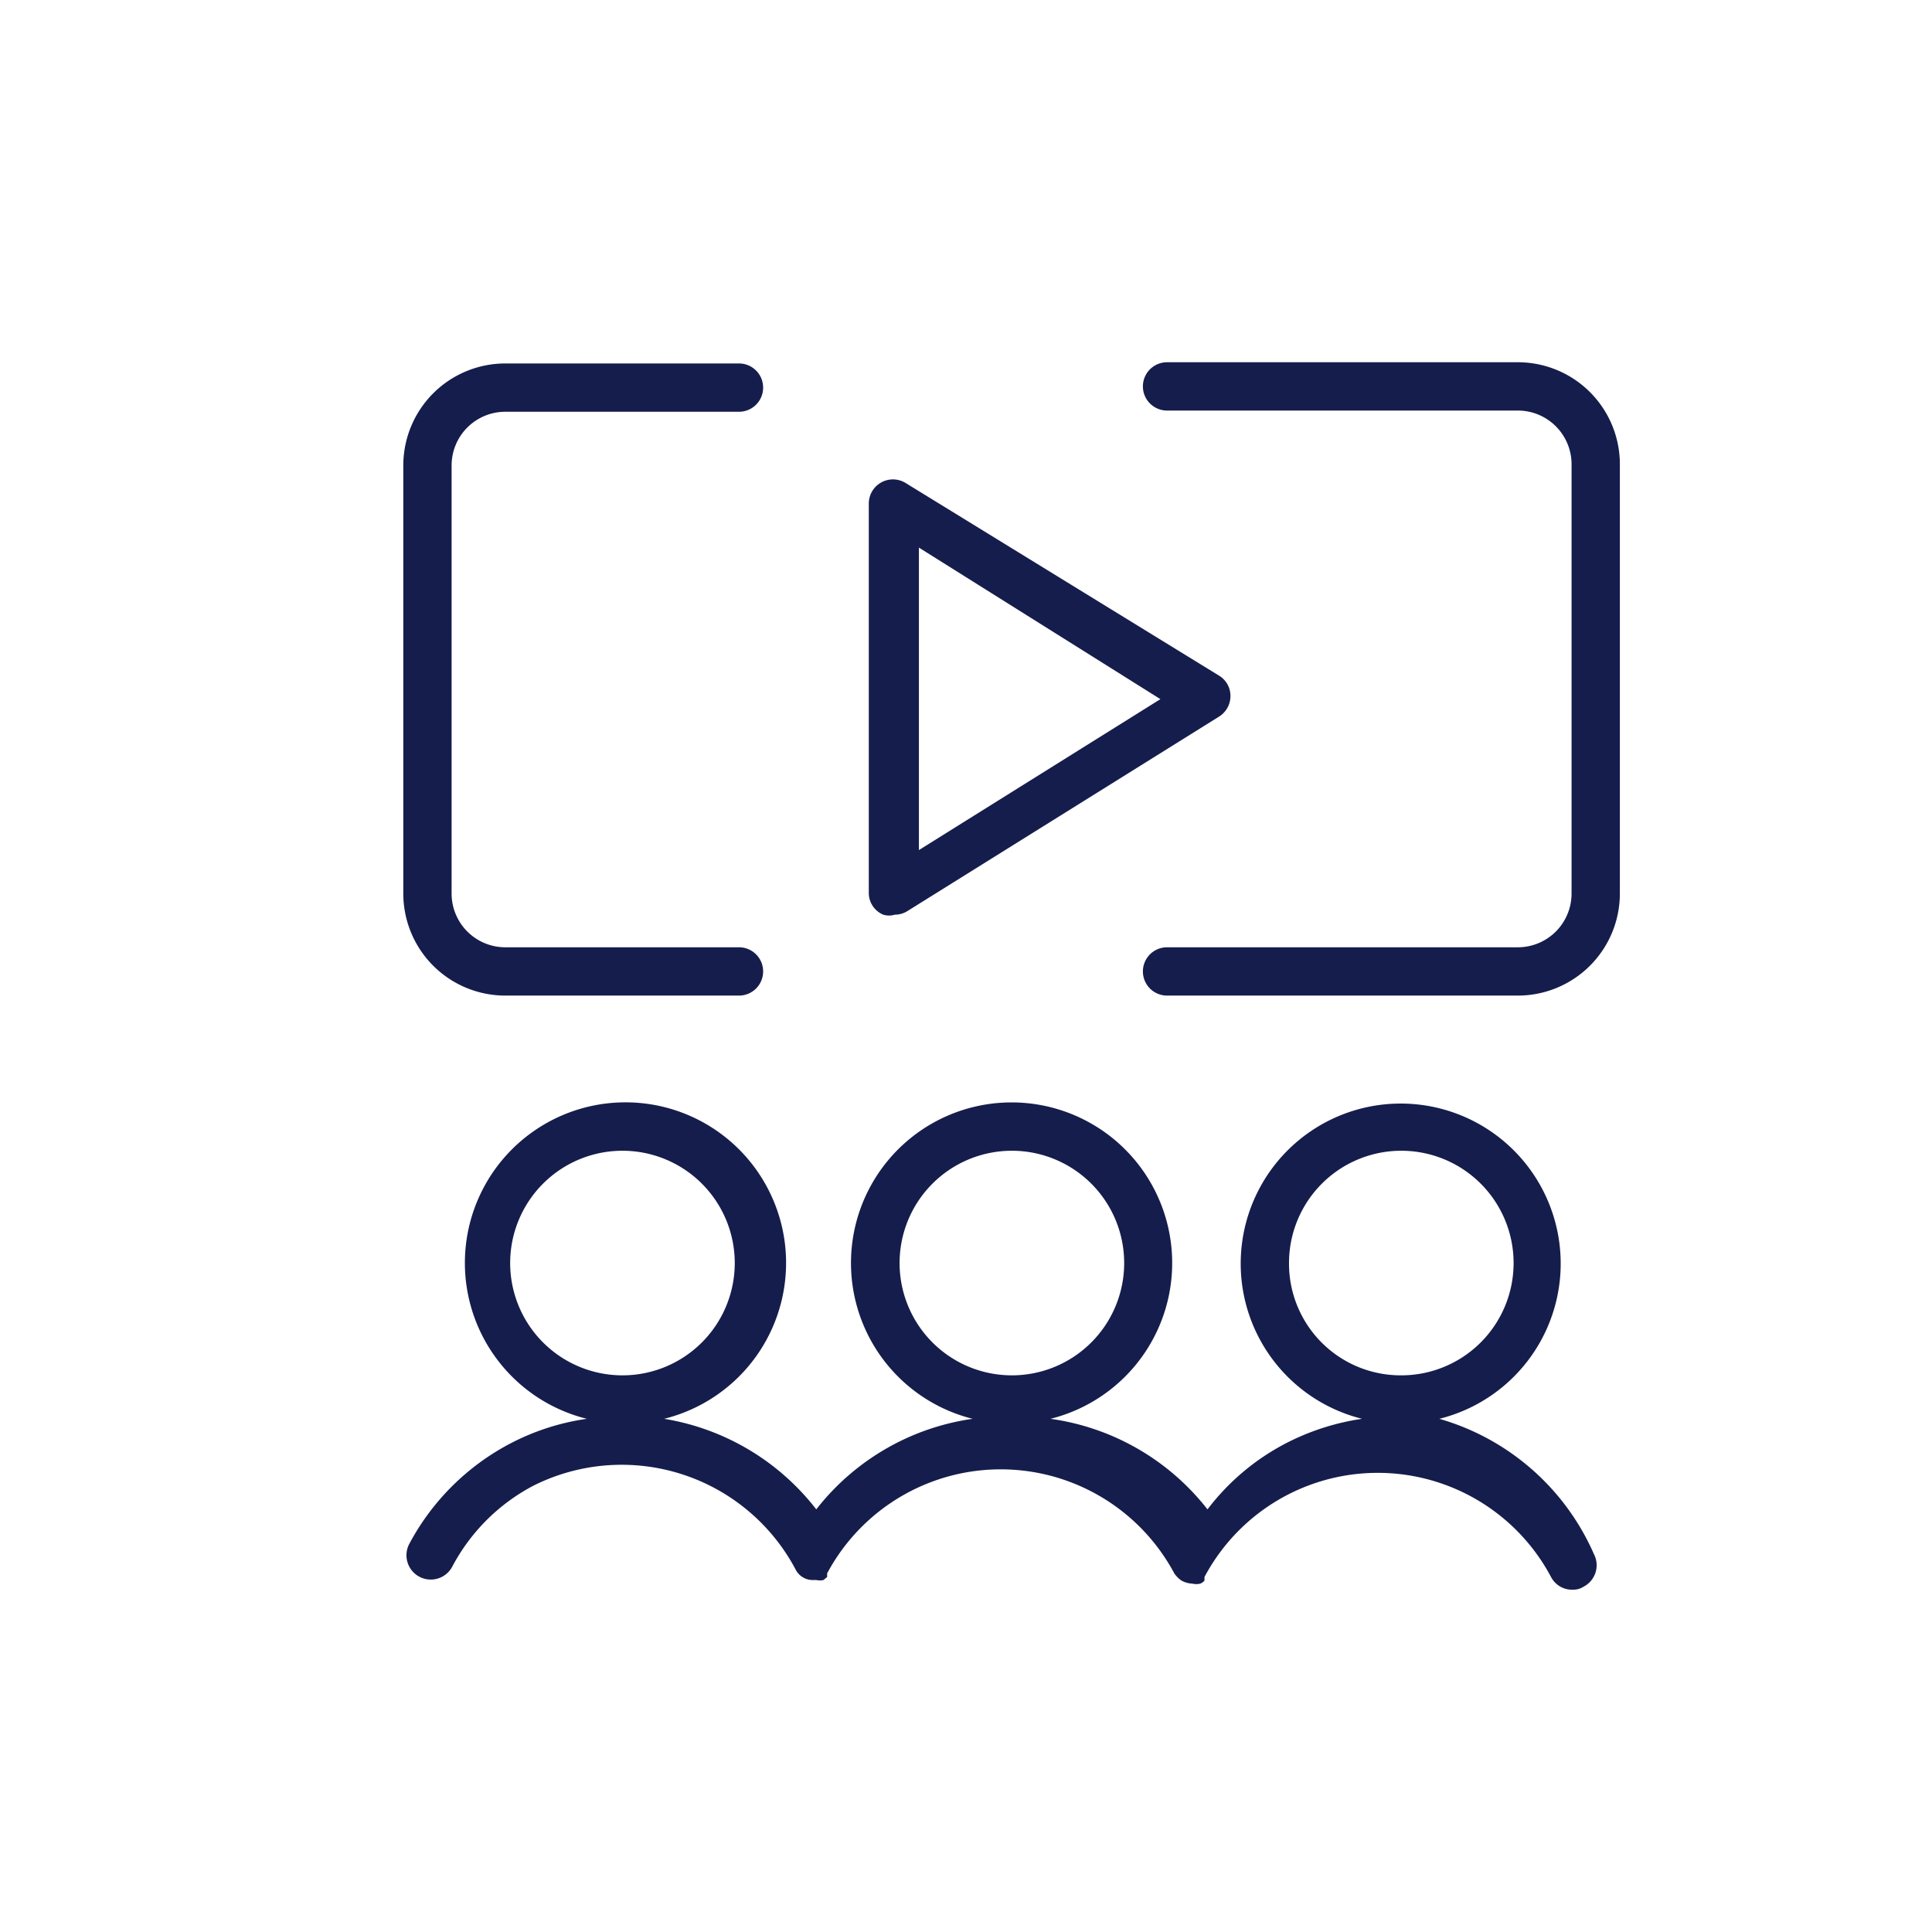
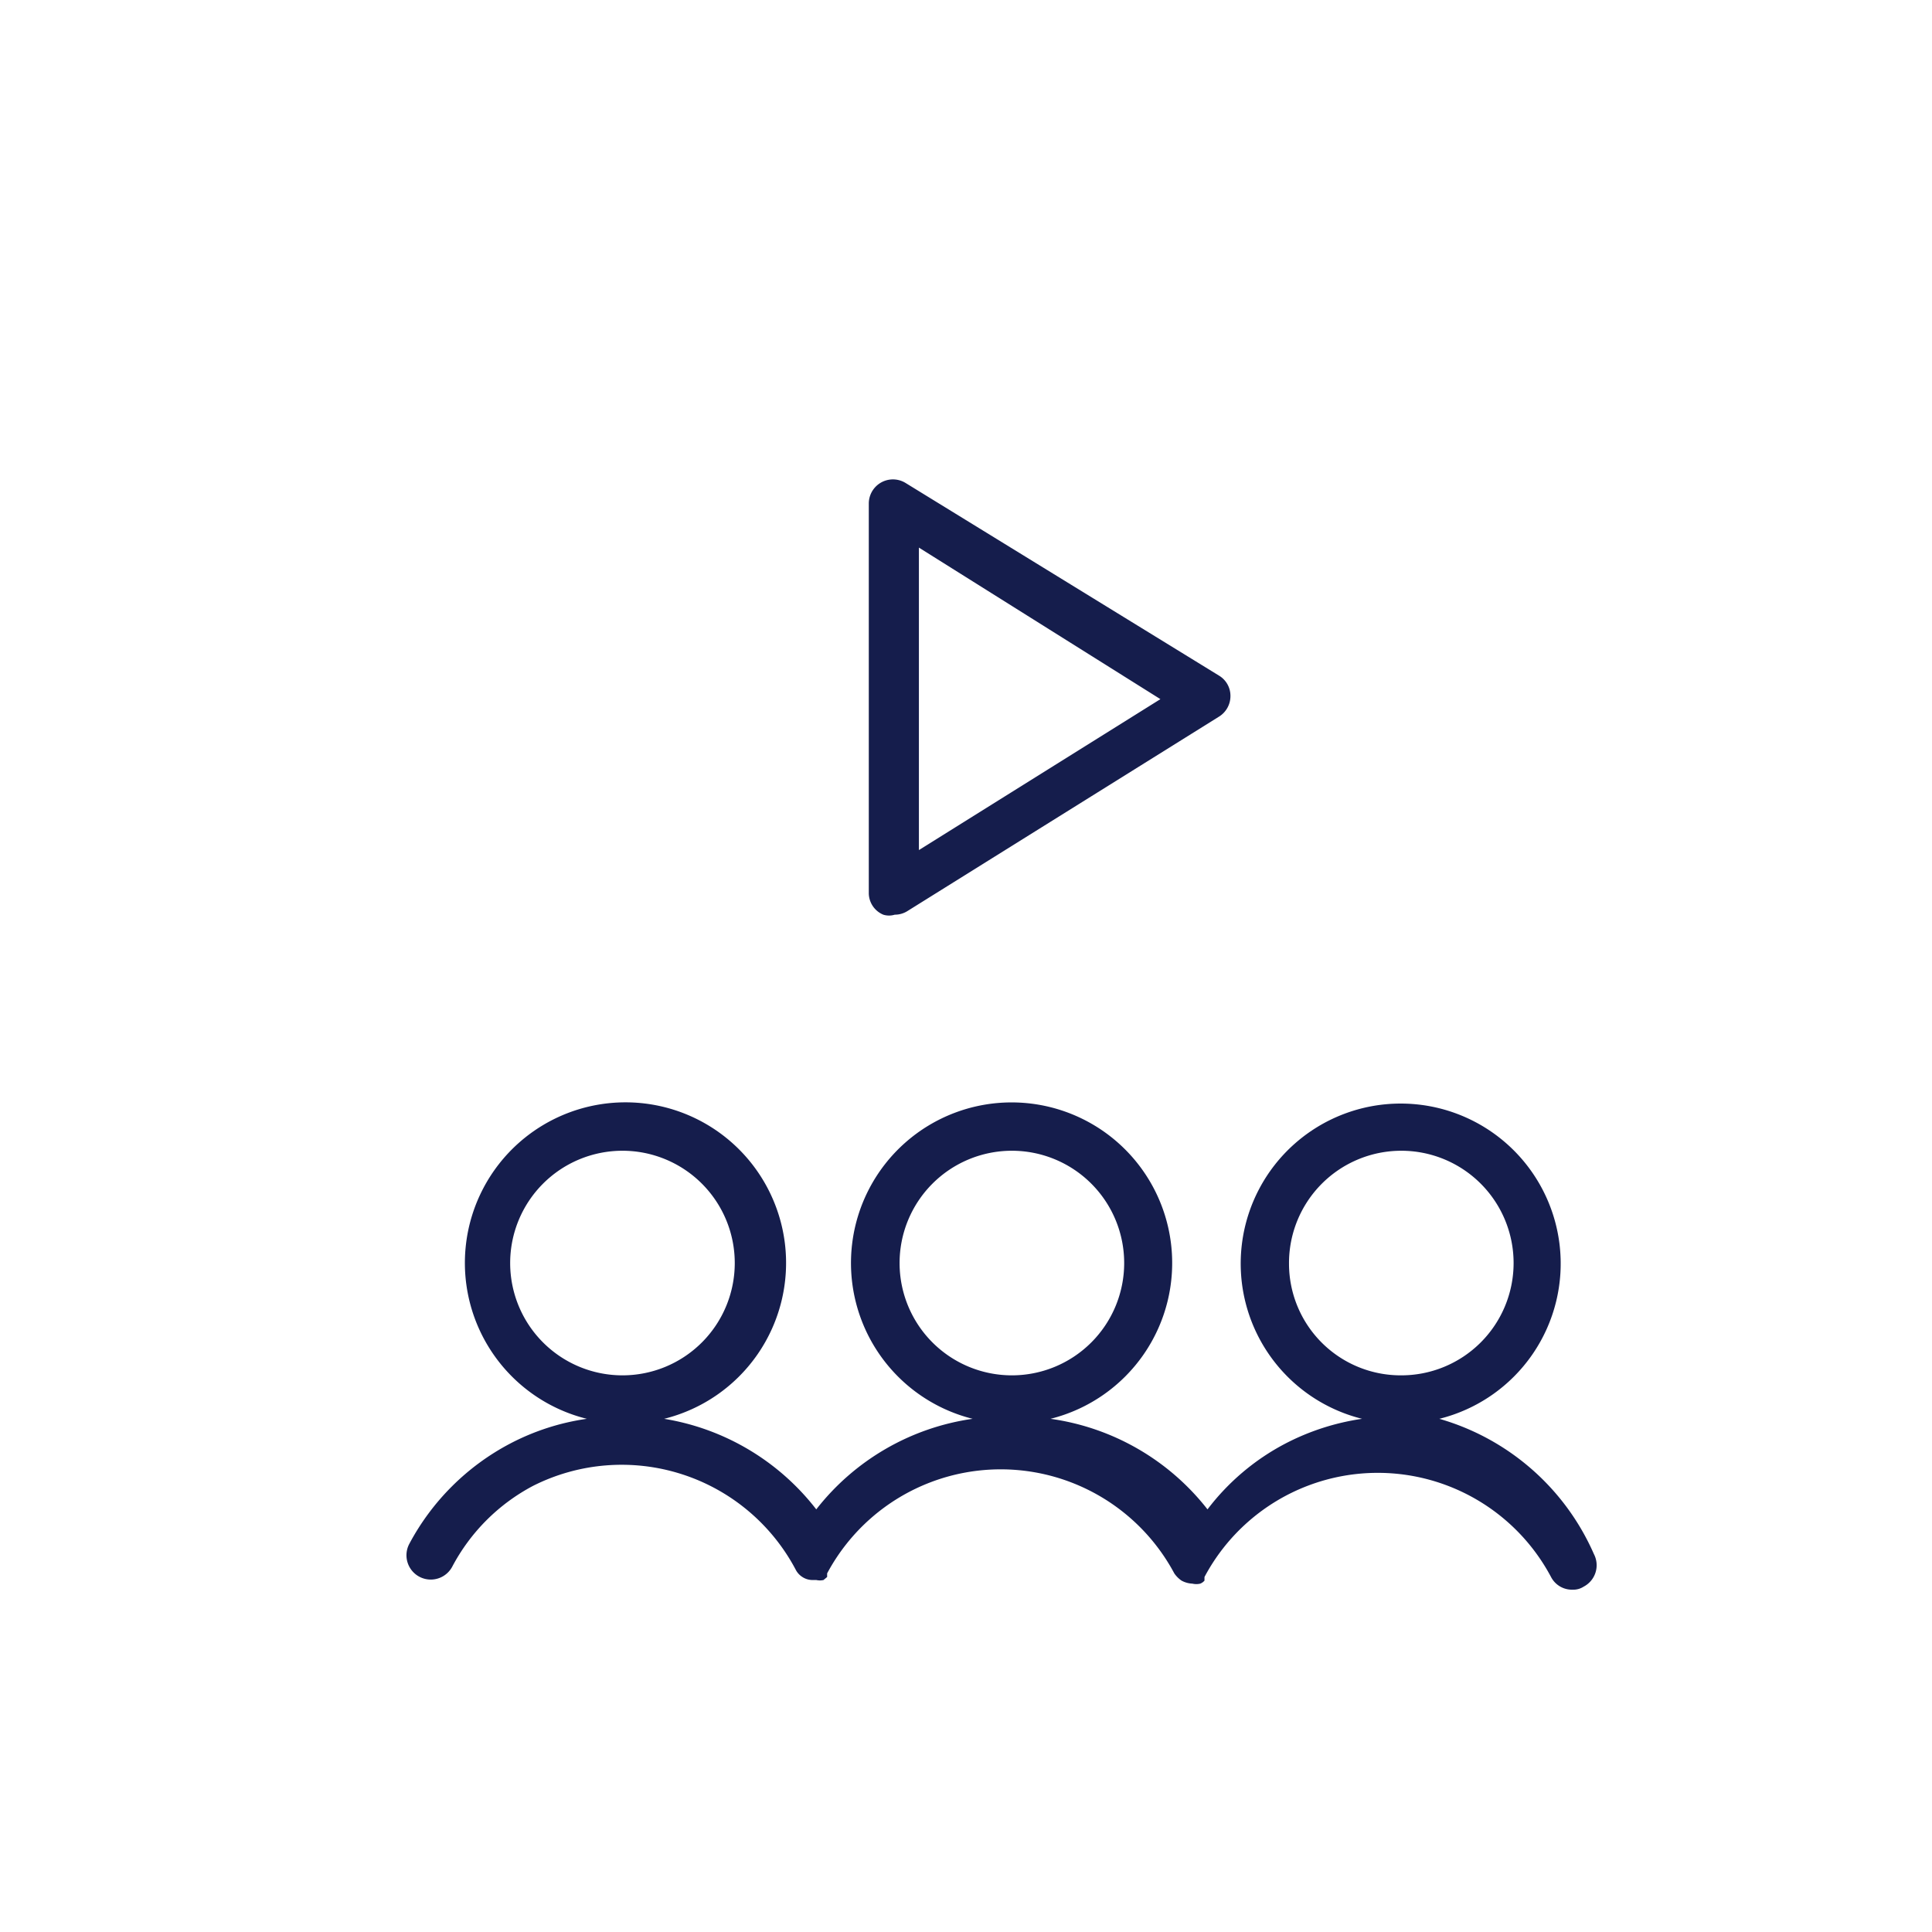
<svg xmlns="http://www.w3.org/2000/svg" id="Calque_1" data-name="Calque 1" viewBox="0 0 32 32">
  <defs>
    <style>.cls-1{fill:none;}.cls-2{clip-path:url(#clip-path);}</style>
    <clipPath id="clip-path">
-       <path class="cls-1" d="M-302.76,10.05a1.19,1.19,0,0,0-1.19,1.19,1.19,1.19,0,0,0,1.19,1.19,1.18,1.18,0,0,0,1.18-1.19A1.19,1.19,0,0,0-302.76,10.05Zm0-.79a2,2,0,0,1,2,2,2,2,0,0,1-2,2,2,2,0,0,1-2-2A2,2,0,0,1-302.76,9.26Zm13.67,2a1,1,0,0,0-1,1,1,1,0,0,0,1,1,1,1,0,0,0,1-1A1,1,0,0,0-289.09,11.24Zm0-.79a1.78,1.78,0,0,1,1.78,1.78A1.79,1.79,0,0,1-289.09,14a1.78,1.78,0,0,1-1.78-1.79A1.78,1.78,0,0,1-289.09,10.45Zm-18.43,3.17a.79.79,0,0,0-.79.79.79.79,0,0,0,.79.8.79.79,0,0,0,.79-.8A.79.79,0,0,0-307.52,13.62Zm0-.79a1.58,1.58,0,0,1,1.58,1.58A1.59,1.59,0,0,1-307.52,16a1.59,1.59,0,0,1-1.59-1.59A1.59,1.59,0,0,1-307.52,12.83Zm7.93,4.76a1.59,1.59,0,0,0-1.59,1.58,1.59,1.59,0,0,0,1.59,1.59A1.59,1.59,0,0,0-298,19.17,1.58,1.58,0,0,0-299.59,17.59Zm8.39-10.71a6,6,0,0,0-6,6,5.9,5.9,0,0,0,.72,2.84l.08.15,1.91,3.32a5.63,5.63,0,0,1,.67,1.79h5.14a5.9,5.9,0,0,1,.57-1.62l.09-.17,1.92-3.32a6,6,0,0,0,.77-3.54,6,6,0,0,0-5.6-5.41h-.25Zm-8.39,9.91a2.38,2.38,0,0,1,2.37,2.38,2.38,2.38,0,0,1-2.37,2.38A2.38,2.38,0,0,1-302,19.17,2.38,2.38,0,0,1-299.59,16.79Zm14.86,4a1,1,0,0,0-1,1,1,1,0,0,0,1,1,1,1,0,0,0,1-1A1,1,0,0,0-284.73,20.76Zm-4.07,1h-4.94v1.19h4.92v-.88C-288.81,22-288.81,21.85-288.8,21.75Zm4.07-1.79a1.79,1.79,0,0,1,1.78,1.79,1.78,1.78,0,0,1-1.78,1.78,1.79,1.79,0,0,1-1.79-1.78A1.79,1.79,0,0,1-284.73,20Zm-4.08,3.77h-4.92v.74a.63.63,0,0,0,.58.64h3.7a.64.64,0,0,0,.64-.59v-.8ZM-298,12.85a6.74,6.74,0,0,1,7-6.75,6.78,6.78,0,0,1,6.49,6.13,6.79,6.79,0,0,1-.79,3.85l-.09.15-1.91,3.33a4.9,4.9,0,0,0-.66,2.33v2.58a1.44,1.44,0,0,1-1.35,1.44h-3.72a1.43,1.43,0,0,1-1.43-1.36V22.06a5.05,5.05,0,0,0-.58-2.36l-.08-.14-1.91-3.33A6.69,6.69,0,0,1-298,12.85Z" fill="#151d4c" />
-     </clipPath>
+       </clipPath>
  </defs>
  <path d="M23.84,23.5a2.65,2.65,0,1,0-1.28,0,4,4,0,0,0-1.27.41A3.88,3.88,0,0,0,20,25,4,4,0,0,0,17.4,23.5a2.66,2.66,0,1,0-1.29,0A4,4,0,0,0,13.52,25,4,4,0,0,0,11,23.5a2.66,2.66,0,1,0-1.28,0,3.93,3.93,0,0,0-1.27.41,4,4,0,0,0-1.67,1.66.4.4,0,0,0,.71.38,3.21,3.21,0,0,1,1.34-1.34A3.26,3.26,0,0,1,13.18,26s0,0,0,0a.31.31,0,0,0,.11.12l0,0h0a.31.31,0,0,0,.18.05h.05a.27.27,0,0,0,.12,0h0l0,0,.06-.05,0-.06s0,0,0,0a3.26,3.26,0,0,1,5.75,0s0,0,0,0a.46.46,0,0,0,.12.12l0,0h0a.41.41,0,0,0,.18.05h0a.28.28,0,0,0,.13,0h0l0,0a.18.18,0,0,0,.07-.05l0-.06s0,0,0,0a3.25,3.25,0,0,1,5.74,0,.39.39,0,0,0,.36.21.31.31,0,0,0,.18-.05.4.4,0,0,0,.17-.54A4,4,0,0,0,23.84,23.5ZM8.45,20.93a1.86,1.86,0,1,1,1.86,1.85A1.86,1.86,0,0,1,8.45,20.93Zm6.45,0a1.86,1.86,0,1,1,1.86,1.85A1.86,1.86,0,0,1,14.9,20.93Zm6.45,0a1.86,1.86,0,1,1,1.85,1.85A1.85,1.85,0,0,1,21.35,20.93Z" fill="#151d4c" />
-   <path d="M8.37,16.49h3.87a.4.4,0,1,0,0-.8H8.37a.89.89,0,0,1-.89-.89V7.71a.89.89,0,0,1,.89-.89h3.87a.4.4,0,0,0,0-.8H8.37A1.69,1.69,0,0,0,6.68,7.71V14.8A1.69,1.69,0,0,0,8.37,16.49Z" fill="#151d4c" />
-   <path d="M25.14,6H19.33a.4.4,0,1,0,0,.8h5.81a.89.89,0,0,1,.89.89V14.8a.89.89,0,0,1-.89.89H19.33a.4.4,0,0,0,0,.8h5.81a1.69,1.69,0,0,0,1.69-1.69V7.71A1.69,1.69,0,0,0,25.14,6Z" fill="#151d4c" />
  <path d="M14.63,15.15a.32.32,0,0,0,.19,0,.39.39,0,0,0,.21-.06l5.16-3.22a.4.4,0,0,0,.19-.34.39.39,0,0,0-.19-.34L15,8a.4.4,0,0,0-.61.34V14.8A.39.39,0,0,0,14.63,15.15Zm.59-6.08,4,2.51-4,2.5Z" fill="#151d4c" />
</svg>